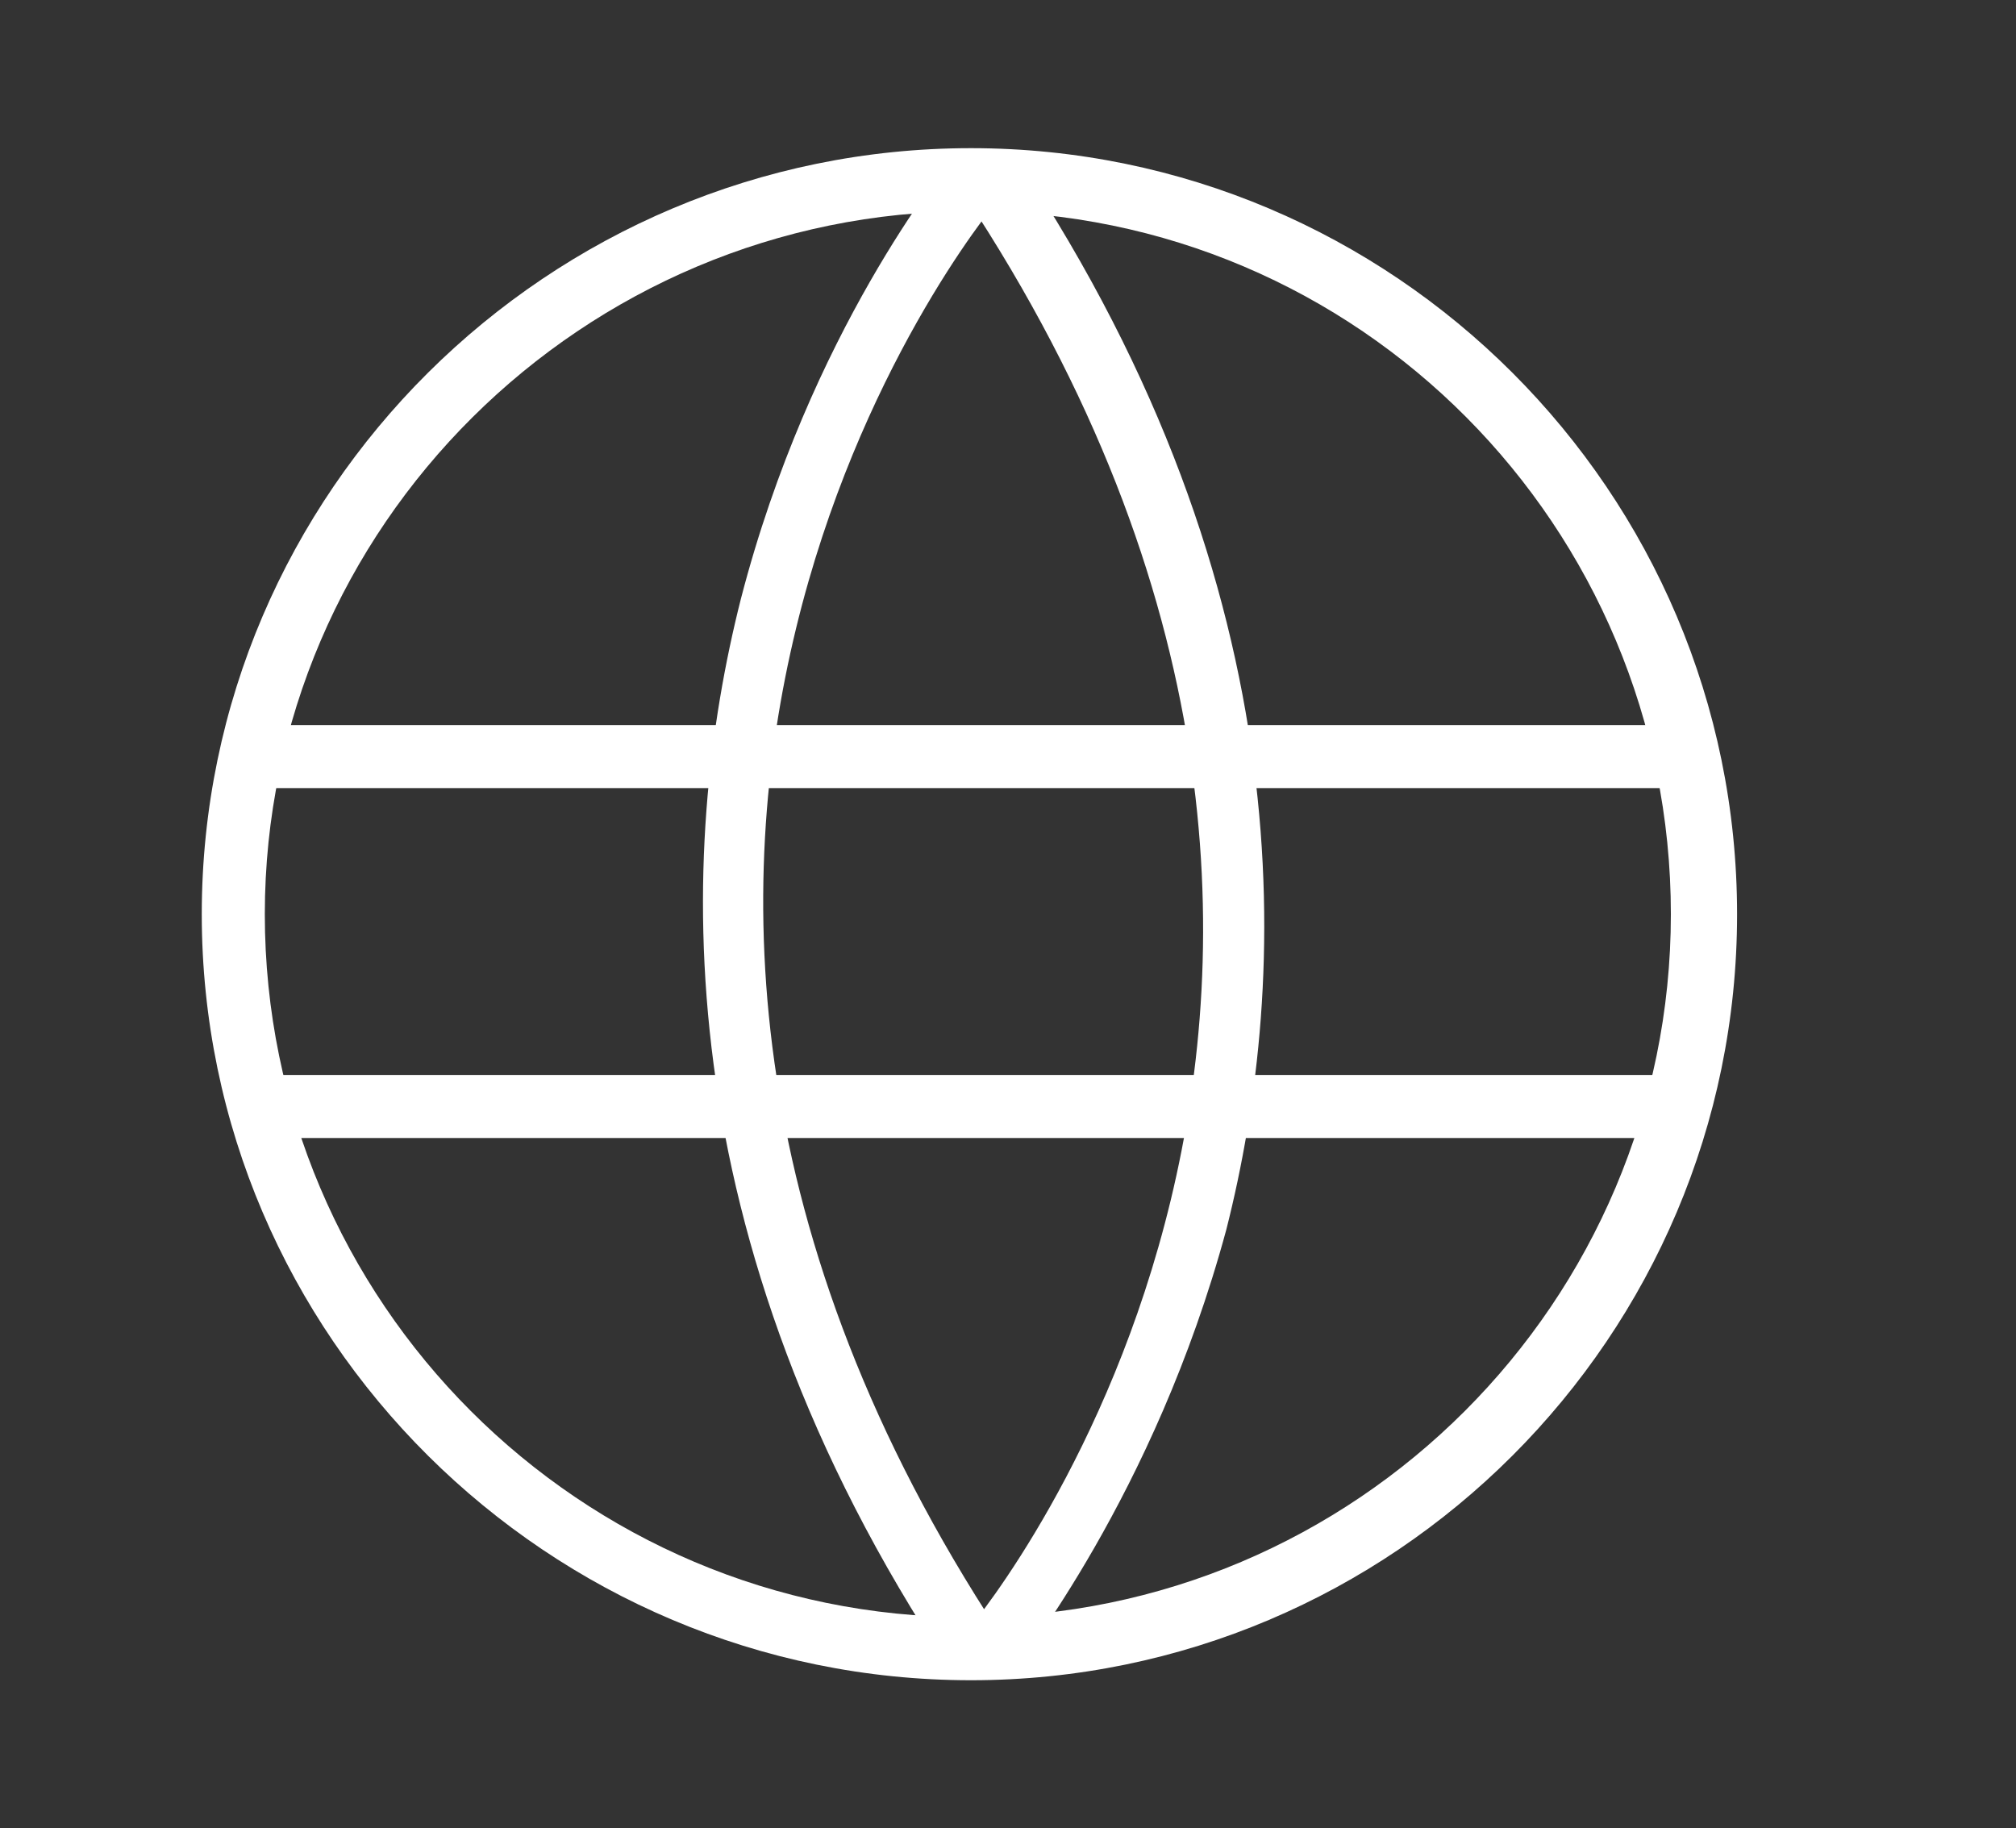
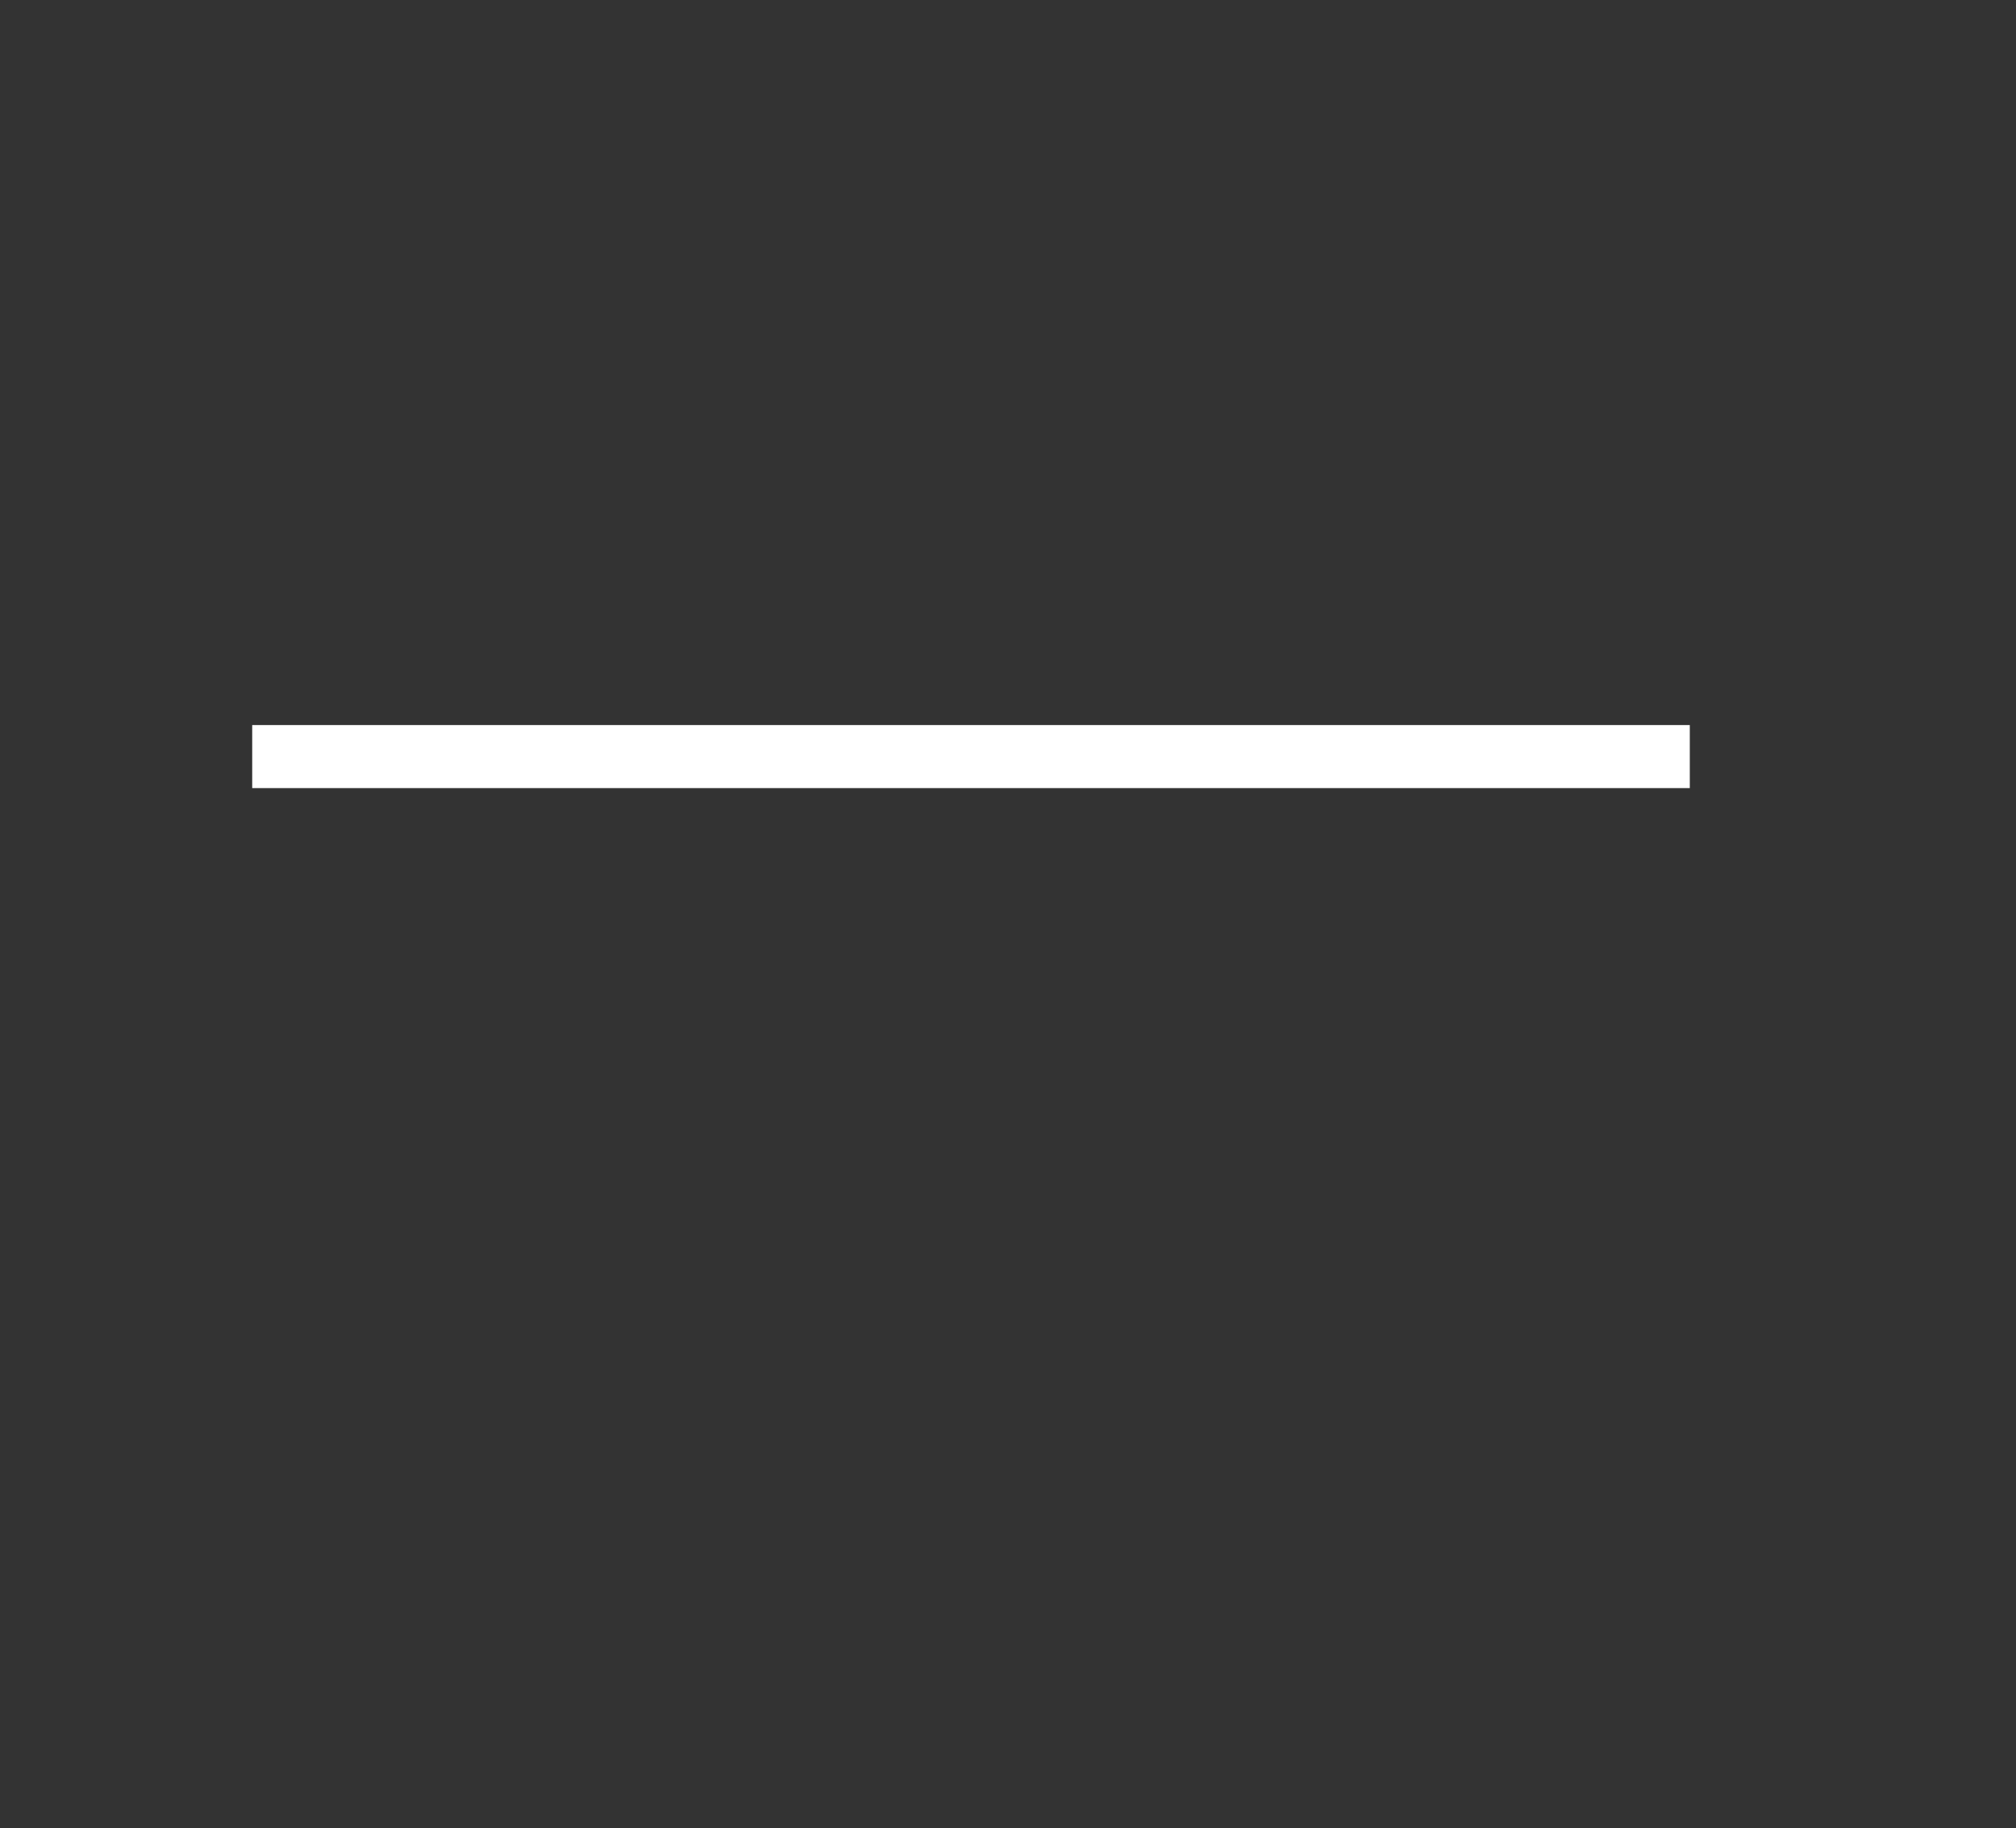
<svg xmlns="http://www.w3.org/2000/svg" version="1.1" id="图层_1" x="0px" y="0px" width="220.508px" height="200px" viewBox="0 0 220.508 200" enable-background="new 0 0 220.508 200" xml:space="preserve">
  <rect x="0" y="0" width="220.508" height="200" fill="#333333" stroke="none" />
-   <path fill="#FFFFFF" d="M106.207,183.793C60,183.793,22.069,146.207,22.069,100S60,16.207,106.207,16.207S190,53.793,190,100  S152.414,183.793,106.207,183.793z M106.207,23.104c-42.414,0-77.242,34.482-77.242,76.896s34.483,76.896,76.897,76.896  c42.413,0,76.896-34.482,76.896-76.896S148.621,23.104,106.207,23.104z" />
-   <path fill="#FFFFFF" d="M27.586,79.311h157.242v6.896H27.586V79.311z M27.586,117.586h157.242v6.896H27.586V117.586z" />
-   <path fill="#FFFFFF" d="M103.793,182.414C72.414,135.172,74.138,92.759,81.035,65.517c7.586-29.31,22.414-47.241,23.103-48.276  l5.173,4.483c-2.414,2.759-56.897,70.345,0,156.897L103.793,182.414L103.793,182.414z" />
-   <path fill="#FFFFFF" d="M111.035,182.759l-5.173-4.483c2.414-2.758,56.896-70.344-0.345-156.896l5.862-3.793  c31.38,47.242,29.656,89.655,22.759,116.896C126.207,163.793,111.379,181.725,111.035,182.759z" />
+   <path fill="#FFFFFF" d="M27.586,79.311h157.242v6.896H27.586V79.311z h157.242v6.896H27.586V117.586z" />
</svg>